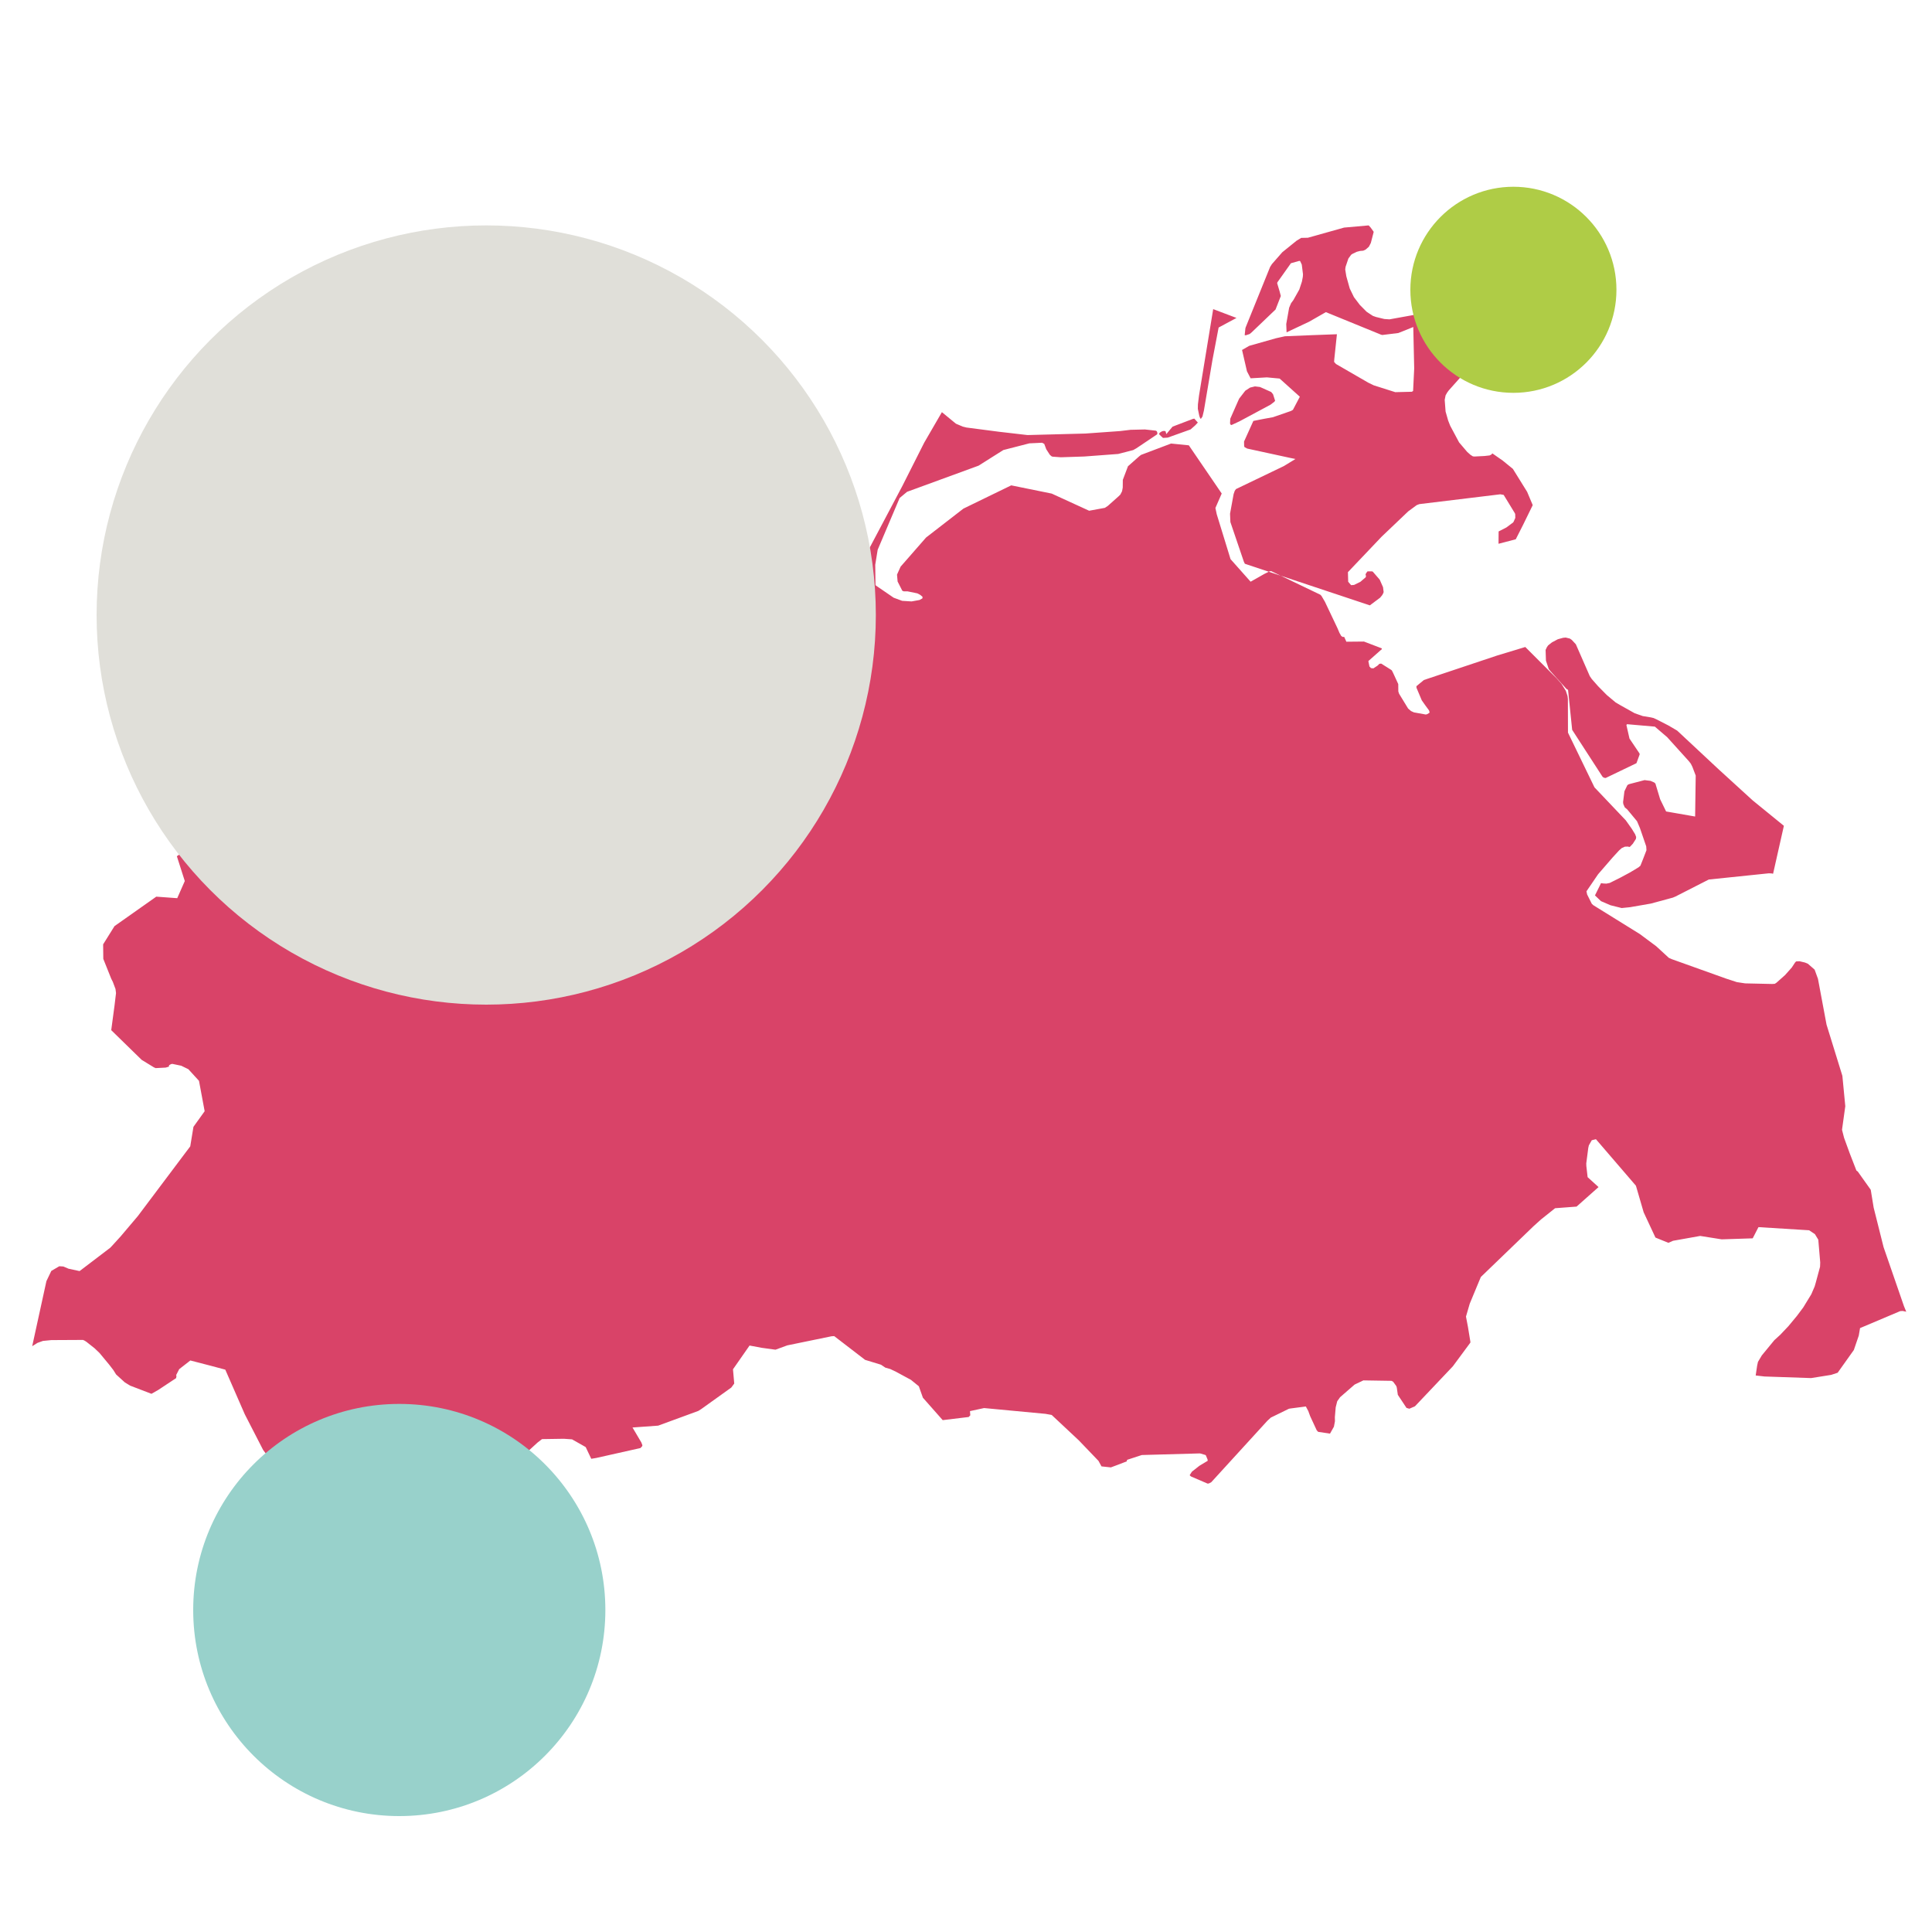
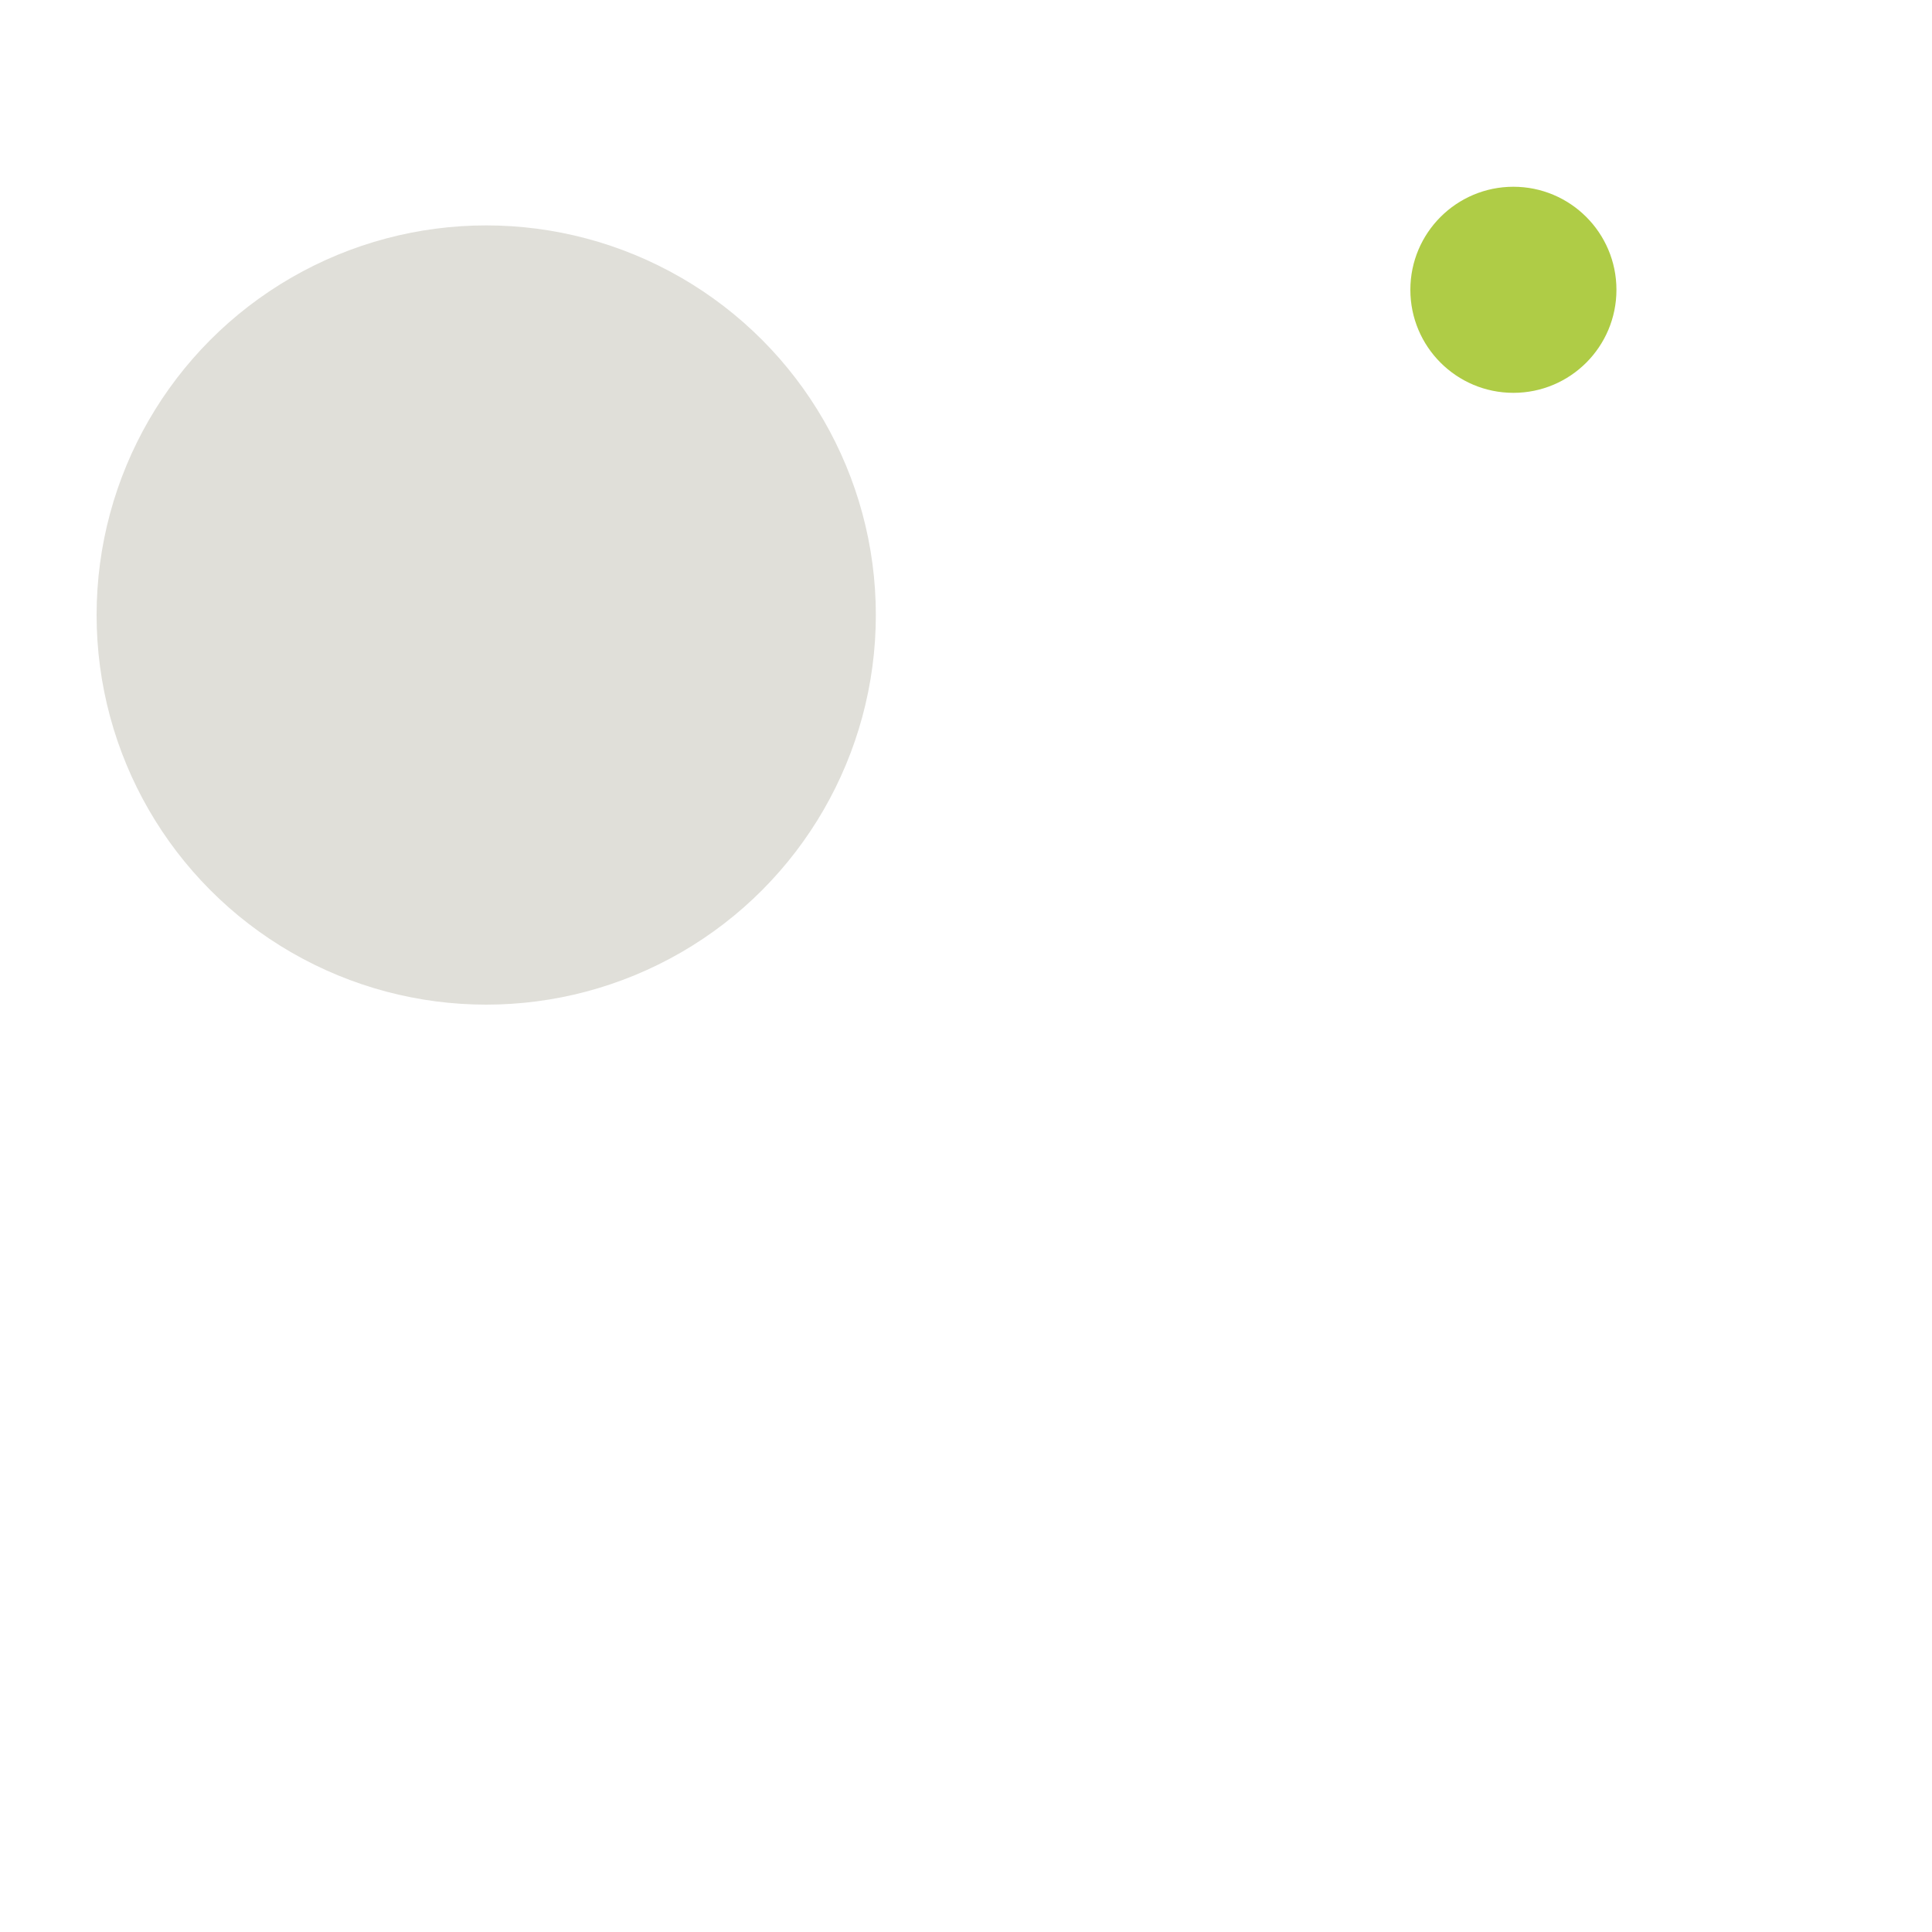
<svg xmlns="http://www.w3.org/2000/svg" width="300px" height="300px" viewBox="0 0 300 300" version="1.1">
  <title>bgf_mecklenburg-vorpommern</title>
  <g id="bgf_mecklenburg-vorpommern" stroke="none" stroke-width="1" fill="none" fill-rule="evenodd">
-     <path d="M70.862,129.135 L71.732,126.609 L72,125.224 L71.932,124.62 L71.838,124.402 L71.509,124.256 L70.358,124 L69.058,124.183 L68.633,124.292 L68.021,124.523 L65.135,125.941 L63.321,127.241 L63,127.923 L63.068,129.112 L63.244,129.863 L63.542,130.47 L63.827,130.823 L64.268,131.163 L64.716,131.248 L69.066,132 L70.862,129.135 Z M244.698,100.044 L244.066,99.364 L243.765,99.156 L243.125,99 L242.718,99.037 L241.898,99.261 L240.991,99.744 L240.393,100.215 L240.21,100.476 L240,100.919 L240.053,102.577 L240.489,103.886 L240.751,104.212 L243.222,106.955 L243.487,107.126 L244.125,113.329 L248.732,120.444 L248.861,120.64 L249.086,120.771 L249.323,120.807 L254.052,118.536 L254.112,118.499 L254.608,117.138 L254.582,116.994 L253.025,114.683 L252.563,112.648 L252.55,112.583 L252.64,112.453 L256.967,112.831 L258.887,114.477 L262.239,118.186 L262.554,118.591 L262.789,119.062 L263.309,120.43 L263.218,126.79 L258.713,126.004 L257.789,124.114 L257.051,121.669 L256.861,121.5 L256.295,121.252 L255.37,121.134 L253.023,121.747 L252.849,121.813 L252.691,121.931 L252.239,122.872 L252.029,124.556 L252.067,124.856 L252.292,125.365 L252.668,125.678 L254.197,127.519 L254.646,128.576 L255.624,131.424 L255.662,132.023 L255.129,133.408 L254.723,134.425 L254.435,134.674 L253.113,135.47 L251.554,136.307 L249.957,137.104 L249.436,137.209 L248.938,137.184 L248.608,137.132 L247.666,139.039 L248.594,139.927 L250.075,140.566 L251.814,141 L253.109,140.869 L256.345,140.307 L259.763,139.381 L260.164,139.212 L265.337,136.573 L274.66,135.607 L275.06,135.621 L275.324,135.673 L277,128.231 L272.143,124.274 L266.818,119.414 L260.427,113.447 L259.065,112.649 L257.23,111.709 L256.778,111.499 L256.342,111.396 L255.073,111.187 L253.818,110.743 L251.535,109.463 L250.872,109.072 L249.499,107.922 L248.135,106.538 L247.161,105.43 L246.861,104.987 L244.698,100.044 Z M180.983,66.963 L180.821,66.917 L180.588,66.93 L180.383,67 L180.128,67.164 L180,67.305 L180.013,67.458 L180.314,67.752 L180.588,68 L181.321,67.953 L184.874,66.682 L185.609,66.034 L186,65.612 L185.446,65 L185.201,65.059 L182.081,66.247 L181.681,66.716 L181.108,67.41 L180.983,66.963 Z M192.474,65.42 L197.281,62.842 L197.869,62.39 L198,62.228 L197.677,61.218 L197.389,60.87 L195.912,60.208 L195.644,60.092 L194.867,60 L194.107,60.186 L193.365,60.672 L192.414,61.903 L192.236,62.297 L191.034,65.025 L191,65.757 L191.07,65.931 L191.227,66 L192.474,65.42 Z M186.23,64.593 L186.383,65 L186.501,65 L186.72,64.674 L186.939,63.771 L188.269,55.892 L189.228,50.859 L192,49.369 L188.383,48 L186.181,61.431 L186.013,62.785 L186,63.483 L186.09,63.92 L186.23,64.593 Z M202.051,36.939 L201.322,37.383 L199.112,39.169 L197.504,41.006 L197.226,41.441 L193.48,50.699 L193.388,50.948 L193.274,52.039 L193.441,52.065 L194.038,51.868 L194.328,51.634 L198.066,48.061 L198.885,45.962 L198.688,45.212 L198.355,44.106 L198.316,43.935 L198.384,43.792 L200.453,40.876 L201.756,40.508 L201.889,40.547 L202.14,41.086 L202.329,42.597 L202.303,42.978 L202.165,43.714 L201.754,44.962 L200.831,46.603 L200.48,47.077 L200.177,47.784 L199.727,50.317 L199.78,51.604 L203.288,49.951 L205.881,48.468 L214.431,51.962 L214.629,52.015 L214.773,52.001 L217.128,51.712 L219.453,50.779 L219.596,57.215 L219.424,60.709 L219.239,60.828 L218.777,60.843 L216.659,60.895 L213.311,59.832 L212.446,59.411 L207.449,56.522 L207.16,56.194 L207.187,55.787 L207.596,51.9 L203.684,52.045 L199.516,52.216 L198.107,52.53 L193.984,53.699 L192.865,54.344 L193.626,57.652 L194.193,58.742 L196.723,58.599 L198.701,58.783 L201.838,61.603 L200.765,63.64 L200.47,63.811 L197.664,64.784 L196.217,65.046 L194.622,65.361 L193.174,68.564 L193.189,69.247 L193.242,69.42 L193.67,69.655 L200.316,71.099 L201.157,71.271 L199.35,72.375 L191.92,75.945 L191.728,76.222 L191.556,76.722 L191,79.767 L191.054,81.066 L193.152,87.239 L193.303,87.542 L212.711,94 L214.306,92.806 L214.638,92.399 L214.81,92.07 L214.849,91.913 L214.757,91.177 L214.241,90.01 L213.174,88.775 L213.054,88.722 L212.348,88.722 L212.151,88.971 L212.043,89.181 L212.112,89.483 L212.058,89.642 L211.249,90.337 L210.264,90.826 L209.8,90.864 L209.346,90.337 L209.306,88.842 L214.54,83.335 L218.663,79.408 L219.982,78.438 L220.392,78.28 L232.966,76.755 L233.488,76.847 L235.229,79.696 L235.281,79.841 L235.295,80.419 L235.06,80.958 L234.968,81.116 L233.966,81.866 L233.887,81.917 L232.705,82.522 L232.689,84.437 L235.366,83.74 L236.485,81.536 L238,78.437 L237.134,76.375 L234.917,72.804 L233.335,71.517 L231.733,70.401 L231.588,70.574 L231.312,70.717 L230.503,70.809 L228.949,70.887 L228.705,70.861 L228.348,70.637 L227.831,70.178 L226.567,68.695 L225.185,66.108 L224.866,65.295 L224.47,63.904 L224.332,62.091 L224.47,61.393 L224.707,60.973 L224.906,60.696 L225.024,60.552 L227.004,58.334 L229.639,56.14 L230.339,55.786 L230.598,55.734 L231.365,55.182 L232.071,53.738 L232.255,52.425 L231.951,49.799 L231.455,49.167 L230.594,48.38 L228.808,47.212 L228.489,47.107 L227.923,47.107 L225.699,47.318 L225.169,47.37 L222.324,47.962 L221.929,48.133 L219.373,48.935 L215.76,49.588 L214.957,49.535 L213.668,49.222 L213.177,49.049 L212.576,48.656 L212.206,48.407 L211.162,47.356 L210.243,46.148 L209.586,44.795 L209.057,42.905 L208.886,41.841 L208.939,41.437 L209.374,40.149 L209.806,39.557 L210.019,39.414 L210.691,39.096 L211.188,38.967 L211.679,38.928 L212.034,38.771 L212.55,38.325 L212.86,37.732 L213.3,36.038 L213.285,35.96 L212.83,35.329 L212.522,35 L208.71,35.34 L203.084,36.918 L202.051,36.939 Z M27.463,132.954 L33.122,129.08 L36.791,126.878 L38.045,126.337 L38.583,126.206 L41.289,125.55 L42.102,125.482 L48.232,125.193 L48.58,125.404 L49.024,125.866 L53.204,130.582 L52.942,132.943 L52.98,133.627 L53.4,134.629 L54.135,135.316 L54.89,135.71 L55.573,135.936 L56.249,135.868 L56.43,135.79 L57.908,134.776 L58.471,134.355 L58.687,134.025 L60.703,133.551 L63.631,134.826 L65.186,135.538 L65.108,136.656 L65.252,136.946 L66.007,137.54 L67.653,138.514 L68.623,139.014 L70.459,135.838 L70.892,134.586 L71.603,127.615 L72.722,125.335 L72.882,125.098 L73.374,124.651 L75.613,123.361 L76.671,123.004 L77.077,122.74 L77.669,122.189 L77.885,121.886 L81.299,116.563 L81.402,115.114 L81.336,114.8 L80.531,113.492 L80.269,113.204 L79.966,113.204 L79.599,113.535 L77.977,115.171 L77.263,116.446 L76.329,117.739 L75.391,118.91 L73.249,121.52 L73.171,121.559 L73.082,121.48 L72.899,120.387 L72.873,119.729 L73.016,119.096 L73.812,117.555 L75.971,114.576 L85.363,106.813 L85.625,106.734 L86.295,106.668 L86.982,106.628 L91.204,106.484 L91.414,106.51 L92.189,106.866 L93.1,107.143 L94.286,107.421 L95.725,107.604 L96.977,107.644 L98.081,107.566 L98.771,107.392 L100.354,106.894 L109.028,103.429 L114.167,104.204 L117.822,104.682 L119.682,100.449 L122.136,95.718 L122.531,95.152 L123.769,94.019 L125.771,92.608 L130.121,89.881 L131.545,89.01 L132.155,88.562 L132.81,88.023 L133.593,87.217 L134.169,86.506 L134.891,85.334 L140.116,75.464 L143.514,68.73 L146.257,64 L148.437,65.792 L149.489,66.238 L150.061,66.384 L155.119,67.042 L159.548,67.556 L168.555,67.319 L173.923,66.936 L175.555,66.74 L177.787,66.687 L179.462,66.87 L179.607,66.949 L179.686,67.093 L179.724,67.344 L179.635,67.474 L176.457,69.609 L175.966,69.887 L173.634,70.491 L168.359,70.886 L164.734,71.005 L163.455,70.912 L163.299,70.863 L163.022,70.624 L162.466,69.767 L162.149,68.923 L161.819,68.752 L161.752,68.752 L159.836,68.843 L155.794,69.884 L151.953,72.308 L140.85,76.368 L139.694,77.329 L136.286,85.365 L135.906,87.698 L135.945,90.822 L135.997,90.913 L138.765,92.81 L140.085,93.298 L141.549,93.389 L142.788,93.165 L143.234,92.915 L143.248,92.665 L142.879,92.364 L142.447,92.138 L140.91,91.821 L140.331,91.821 L140.109,91.729 L139.38,90.295 L139.288,89.228 L139.845,87.989 L143.798,83.468 L149.601,78.976 L157.023,75.366 L163.306,76.643 L169.121,79.307 L171.555,78.86 L172.022,78.556 L173.709,77.054 L173.971,76.792 L174.234,76.277 L174.339,75.711 L174.351,74.512 L175.081,72.587 L175.148,72.403 L176.876,70.874 L177.178,70.637 L181.845,68.872 L184.601,69.15 L189.707,76.634 L188.728,78.877 L188.938,79.864 L191.077,86.821 L194.193,90.327 L196.337,89.114 L197.197,88.694 L197.407,88.694 L205.014,92.342 L205.196,92.528 L205.731,93.437 L207.678,97.536 L207.993,98.274 L208.271,98.763 L208.495,98.907 L208.724,98.892 L209.064,99.645 L211.794,99.619 L214.553,100.673 L214.578,100.793 L212.478,102.65 L212.648,103.494 L212.884,103.744 L213.258,103.782 L213.904,103.36 L214.193,103.072 L214.476,103.046 L216.004,104.007 L216.122,104.098 L216.304,104.453 L217.119,106.22 L217.131,107.366 L217.249,107.723 L218.648,110.015 L219.101,110.41 L219.558,110.62 L221.404,110.951 L221.64,110.885 L221.947,110.687 L221.987,110.608 L221.896,110.306 L221.352,109.569 L220.774,108.751 L219.953,106.802 L219.939,106.552 L221.089,105.601 L221.494,105.458 L232.456,101.795 L236.845,100.465 L241.682,105.301 L242.464,106.185 L243.146,107.28 L243.41,108.095 L243.461,108.542 L243.475,113.761 L247.589,122.259 L252.454,127.384 L253.378,128.689 L253.904,129.547 L254.062,129.968 L254.023,130.27 L253.55,131.01 L253.142,131.445 L253.011,131.523 L252.787,131.456 L252.307,131.471 L251.834,131.682 L251.401,132.064 L250.397,133.159 L248.15,135.755 L246.346,138.403 L246.449,138.891 L247.165,140.328 L247.415,140.562 L254.64,145.044 L257.186,146.94 L259.134,148.732 L259.608,148.943 L268.035,151.96 L269.696,152.502 L270.987,152.698 L275.169,152.791 L275.589,152.765 L275.853,152.592 L277.183,151.408 L278.228,150.235 L278.727,149.472 L278.897,149.289 L279.43,149.263 L280.271,149.46 L280.738,149.657 L281.774,150.565 L282.293,151.991 L283.624,159.107 L286.083,167.054 L286.536,171.771 L286.045,175.302 L286.031,175.445 L286.344,176.671 L287.232,179.109 L288.26,181.757 L288.473,181.915 L290.487,184.747 L290.94,187.515 L292.481,193.656 L295.645,202.816 L296,203.684 L295.449,203.565 L295.061,203.591 L288.827,206.226 L288.63,207.387 L287.864,209.626 L285.35,213.159 L284.345,213.49 L281.234,213.988 L273.995,213.74 L272.622,213.582 L272.847,212.064 L272.976,211.471 L273.572,210.47 L275.522,208.098 L276.432,207.268 L277.695,205.937 L279.027,204.331 L280.004,203.025 L281.259,200.971 L281.785,199.746 L281.956,199.151 L282.617,196.702 L282.643,196.042 L282.343,192.498 L281.822,191.641 L280.916,191.036 L273.053,190.548 L272.158,192.288 L267.343,192.445 L264.008,191.916 L259.788,192.669 L259.067,192.986 L257.058,192.169 L255.226,188.243 L254.026,184.118 L247.816,176.896 L247.17,177.055 L246.719,177.845 L246.628,178.24 L246.314,180.653 L246.327,181.06 L246.524,182.788 L248.221,184.328 L244.809,187.361 L241.475,187.611 L239.308,189.338 L238.126,190.403 L229.949,198.283 L229.687,198.903 L228.221,202.434 L227.636,204.437 L227.945,206.058 L228.314,208.311 L228.328,208.456 L228.248,208.575 L225.598,212.16 L219.717,218.365 L218.844,218.748 L218.4,218.619 L217.054,216.588 L216.895,215.48 L216.817,215.228 L216.332,214.558 L216.069,214.415 L211.702,214.346 L210.344,214.995 L208.086,216.957 L207.642,217.59 L207.407,218.526 L207.277,220.056 L207.29,220.687 L207.131,221.533 L206.523,222.613 L204.678,222.335 L204.454,222.085 L203.439,219.896 L203.15,219.106 L202.77,218.395 L200.364,218.711 L200.141,218.751 L197.333,220.123 L196.793,220.621 L188.089,230.151 L187.715,230.349 L187.518,230.374 L184.946,229.268 L184.763,229.109 L184.749,229.031 L185.086,228.516 L186.242,227.607 L187.534,226.83 L187.508,226.619 L187.245,225.987 L187.195,225.935 L186.344,225.684 L177.301,225.935 L175.09,226.658 L174.986,226.736 L174.958,226.921 L173.523,227.473 L172.492,227.857 L171.04,227.7 L170.57,226.842 L167.511,223.653 L163.304,219.713 L162.338,219.54 L152.808,218.643 L150.616,219.118 L150.668,219.766 L150.42,220.031 L146.383,220.518 L143.308,217.038 L142.677,215.26 L141.463,214.271 L139.154,213.019 L138.236,212.581 L137.484,212.37 L136.798,211.911 L134.333,211.159 L129.534,207.47 L129.121,207.496 L122.257,208.907 L120.416,209.58 L118.3,209.291 L116.391,208.934 L113.817,212.625 L114.013,214.838 L113.555,215.458 L108.902,218.791 L108.423,219.093 L102.2,221.373 L98.215,221.661 L99.585,223.98 L99.751,224.415 L99.719,224.56 L99.455,224.849 L92.594,226.39 L91.811,226.521 L90.946,224.702 L88.831,223.503 L87.565,223.412 L84.164,223.464 L83.462,224.005 L78.652,228.406 L79.501,233.506 L78.704,236.668 L78.297,237.892 L77.231,238.645 L75.32,238.579 L73.292,238.21 L72.493,237.841 L72.456,237.523 L71.464,236.784 L67.271,237.287 L63.844,240 L56.867,239.591 L56.644,239.156 L56.383,238.801 L55.219,237.535 L54.514,237.035 L53.745,236.652 L49.327,234.872 L50.001,234.624 L50.688,233.938 L50.764,233.687 L51.133,232.516 L51.081,232.079 L50.9,231.79 L49.929,231.249 L49.226,231.183 L48.116,230.92 L46.668,230.565 L43.109,227.915 L42.274,227.07 L40.85,225.132 L38.011,219.611 L34.983,212.678 L32.76,212.084 L29.556,211.254 L27.828,212.599 L27.348,213.533 L27.401,213.653 L27.348,213.994 L25.951,214.917 L24.58,215.825 L23.519,216.431 L20.218,215.165 L19.392,214.665 L18.031,213.427 L17.599,212.741 L16.974,211.926 L15.454,210.093 L14.681,209.354 L13.413,208.352 L13.125,208.168 L12.886,208.063 L7.97,208.089 L6.662,208.219 L5.821,208.522 L5,209.035 L7.205,198.941 L7.967,197.348 L9.207,196.621 L9.837,196.661 L10.641,197.003 L12.358,197.373 L17.116,193.751 L17.49,193.355 L18.738,191.982 L21.402,188.834 L29.542,178.004 L30.039,174.972 L31.779,172.549 L30.899,167.831 L29.25,166.027 L28.142,165.486 L26.743,165.195 L26.533,165.249 L26.257,165.407 L26.219,165.633 L25.726,165.776 L24.17,165.856 L23.895,165.735 L21.998,164.575 L17.272,159.962 L17.792,156.074 L18.015,154.205 L17.936,153.572 L17.516,152.452 L17.274,151.978 L16.04,148.894 L16.014,146.639 L17.782,143.806 L24.267,139.233 L27.521,139.47 L28.694,136.807 L27.463,132.954 Z" id="Fill-20-Copy" fill="#D94368" />
    <circle id="Oval" fill="#E0DFD9" style="mix-blend-mode: multiply;" cx="75.5" cy="95.5" r="60.5" />
-     <circle id="Oval" fill="#98D1CB" style="mix-blend-mode: multiply;" cx="62" cy="250" r="32" />
    <circle id="Oval-Copy" fill="#AFCC46" style="mix-blend-mode: multiply;" cx="235" cy="45" r="16" />
  </g>
</svg>